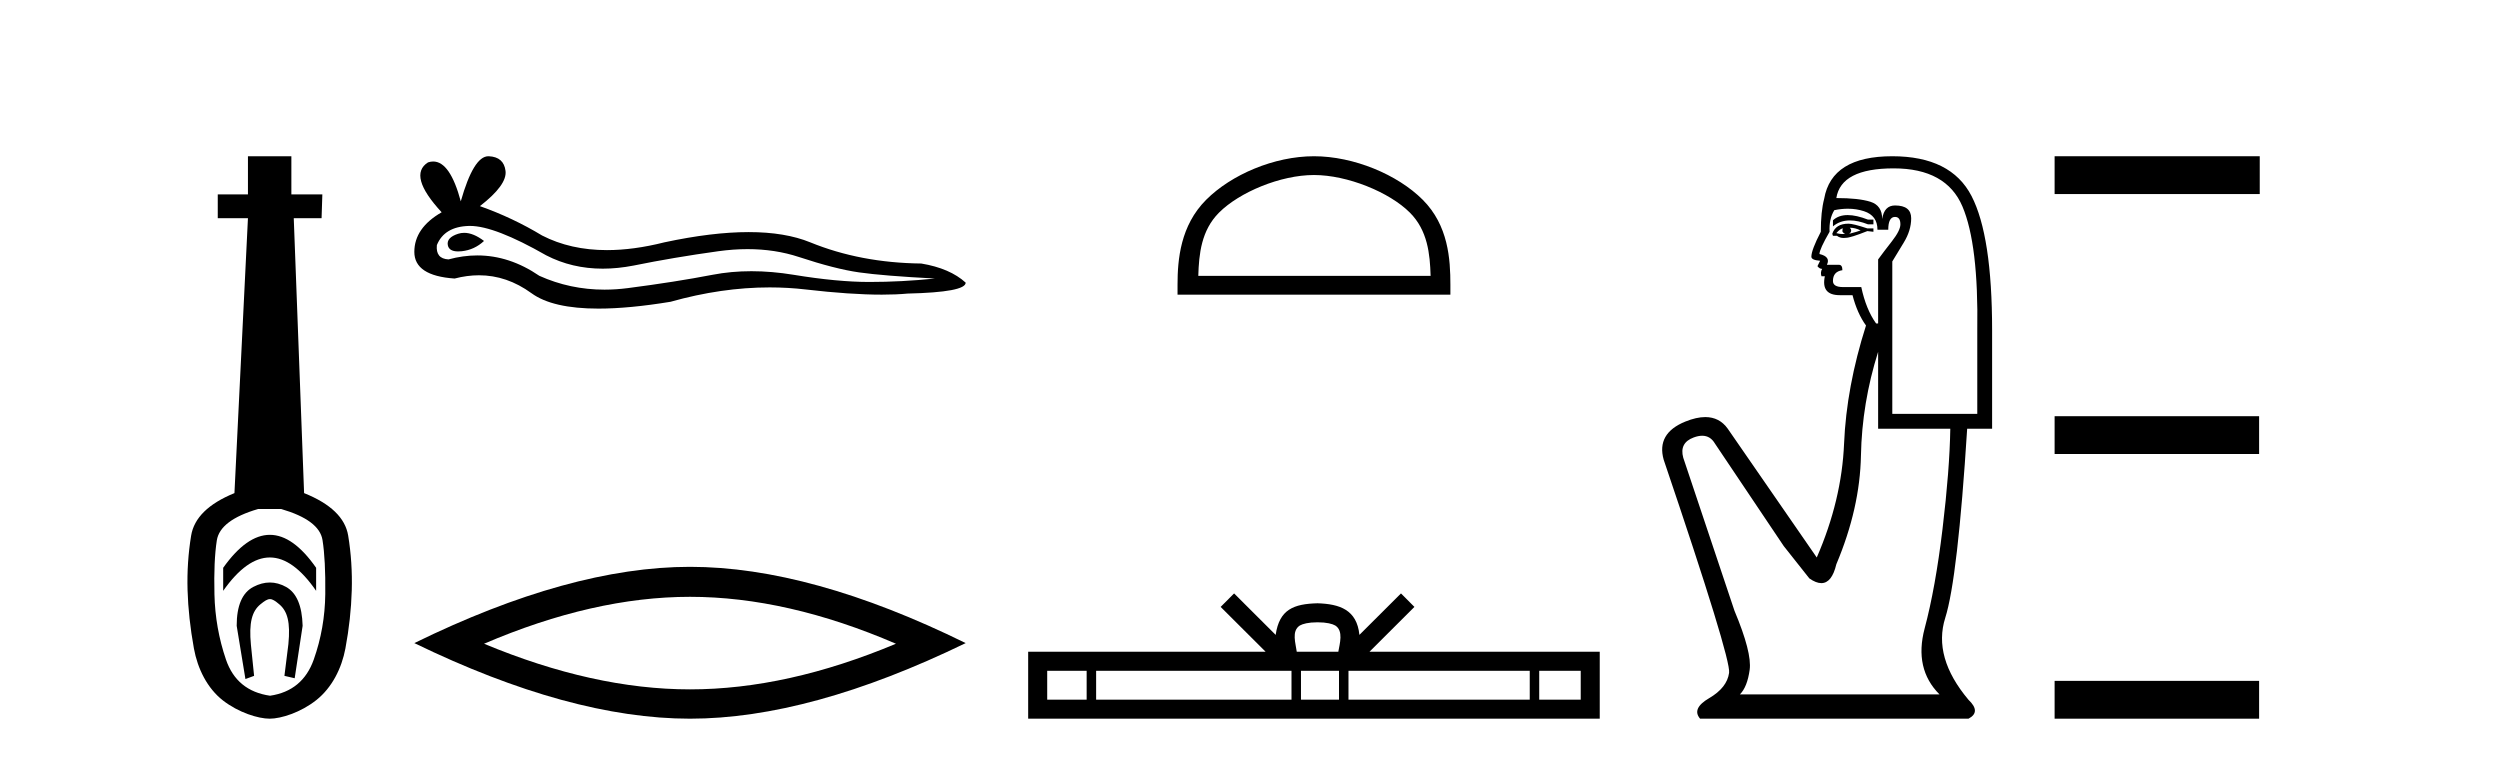
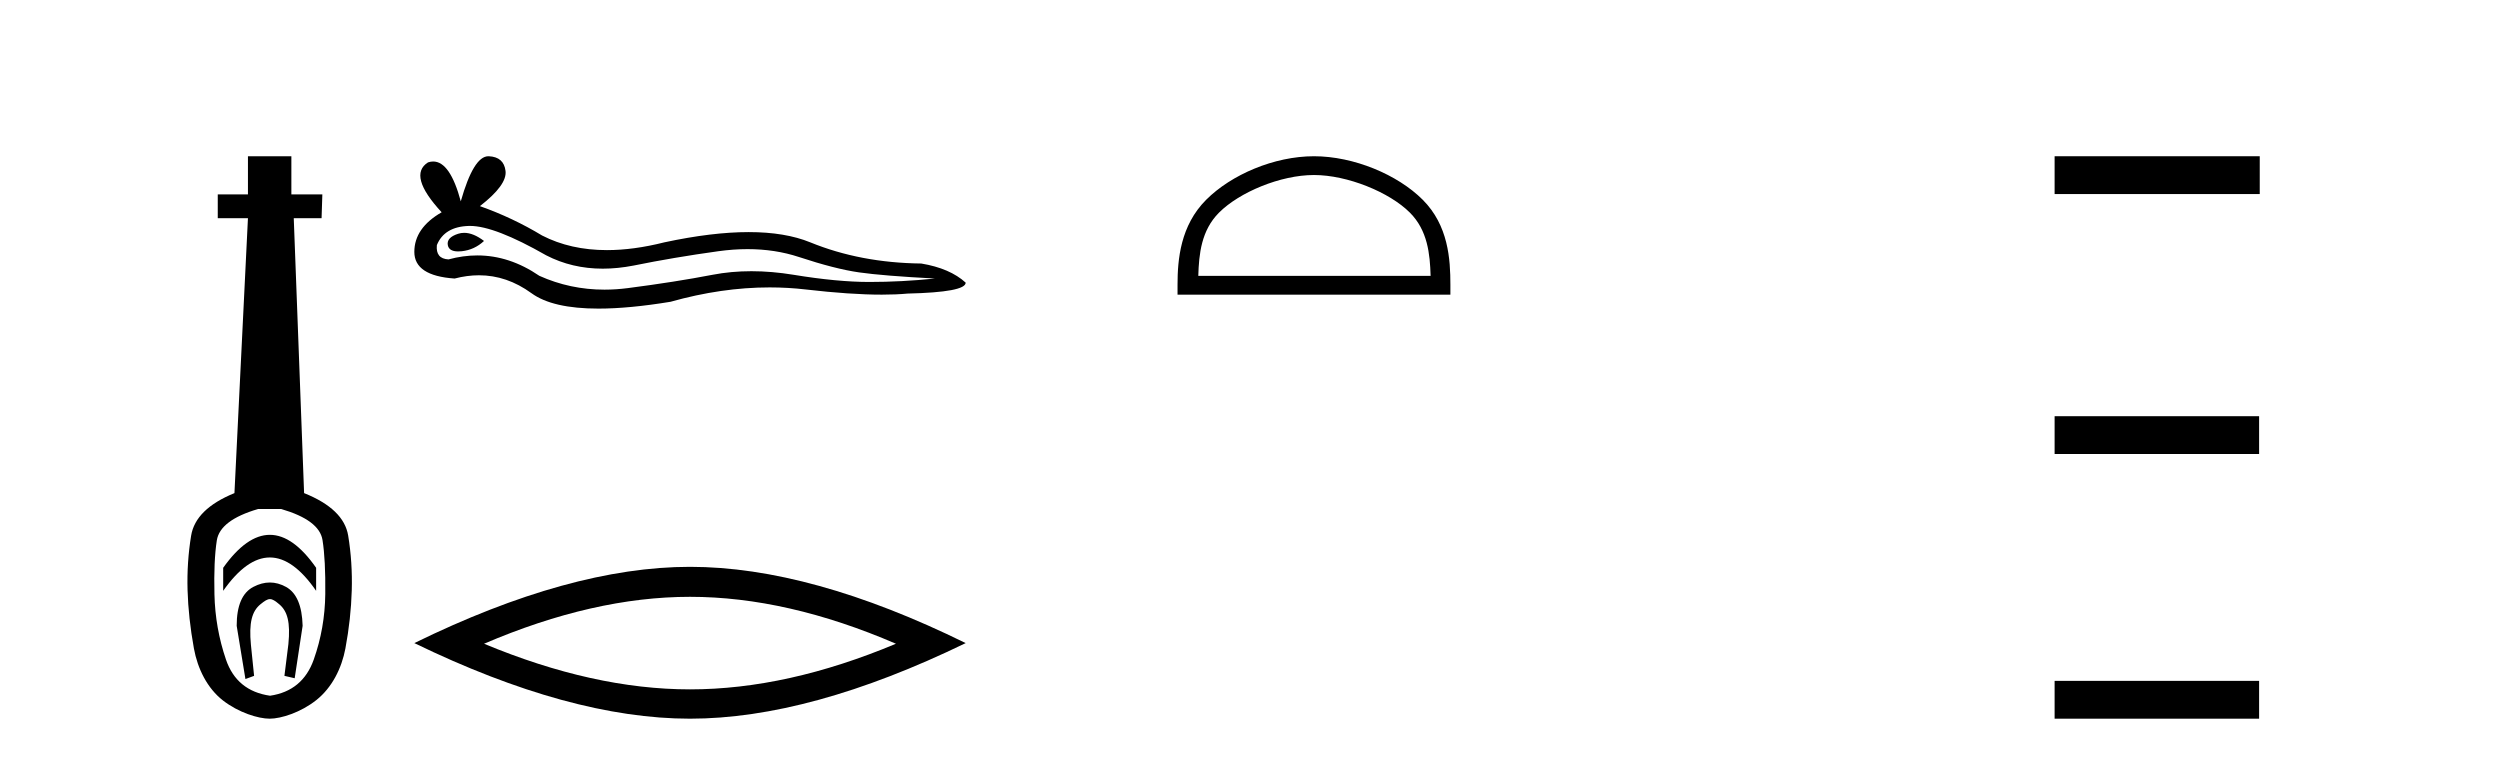
<svg xmlns="http://www.w3.org/2000/svg" width="135.0" height="41.0">
  <path d="M 14.572 28.881 C 13.736 28.881 12.895 29.474 12.052 30.661 L 12.052 31.905 C 12.895 30.704 13.736 30.103 14.572 30.103 C 15.409 30.103 16.242 30.704 17.071 31.905 L 17.071 30.661 C 16.242 29.474 15.409 28.881 14.572 28.881 ZM 14.572 31.455 C 14.279 31.455 13.982 31.534 13.682 31.691 C 13.081 32.005 12.781 32.706 12.781 33.793 L 13.253 36.668 L 13.721 36.496 L 13.55 34.823 C 13.435 33.622 13.607 33.003 14.065 32.631 C 14.293 32.445 14.436 32.352 14.578 32.352 C 14.719 32.352 14.858 32.445 15.08 32.631 C 15.523 33.003 15.688 33.607 15.573 34.78 L 15.359 36.496 L 15.913 36.625 L 16.342 33.793 C 16.313 32.706 16.013 32.005 15.441 31.691 C 15.155 31.534 14.865 31.455 14.572 31.455 ZM 15.184 27.486 C 16.557 27.887 17.3 28.444 17.415 29.16 C 17.529 29.875 17.579 30.847 17.565 32.077 C 17.551 33.307 17.343 34.487 16.943 35.617 C 16.542 36.746 15.756 37.397 14.583 37.569 C 13.382 37.397 12.588 36.746 12.202 35.617 C 11.816 34.487 11.608 33.314 11.58 32.098 C 11.551 30.883 11.594 29.91 11.708 29.181 C 11.823 28.452 12.567 27.887 13.939 27.486 ZM 13.389 8.437 L 13.389 10.496 L 11.759 10.496 L 11.759 11.783 L 13.389 11.783 L 12.66 26.628 C 11.258 27.2 10.479 27.965 10.321 28.924 C 10.164 29.882 10.1 30.861 10.128 31.862 C 10.157 32.864 10.271 33.915 10.471 35.016 C 10.672 36.117 11.194 37.165 12.037 37.823 C 12.881 38.48 13.947 38.809 14.562 38.809 C 15.177 38.809 16.242 38.473 17.086 37.801 C 17.929 37.129 18.451 36.089 18.652 35.016 C 18.852 33.943 18.966 32.899 18.995 31.884 C 19.024 30.869 18.959 29.882 18.802 28.924 C 18.645 27.965 17.851 27.2 16.421 26.628 L 15.863 11.783 L 17.365 11.783 L 17.407 10.496 L 15.734 10.496 L 15.734 8.437 Z" style="fill:#000000;stroke:none" />
  <path d="M 25.065 12.573 Q 24.895 12.573 24.735 12.625 Q 24.108 12.828 24.181 13.234 Q 24.244 13.577 24.742 13.577 Q 24.833 13.577 24.938 13.566 Q 25.62 13.492 26.137 13.012 Q 25.56 12.573 25.065 12.573 ZM 25.385 12.2 Q 26.716 12.2 29.494 13.787 Q 30.888 14.508 32.549 14.508 Q 33.352 14.508 34.216 14.34 Q 36.393 13.898 38.791 13.566 Q 39.606 13.453 40.369 13.453 Q 41.853 13.453 43.145 13.879 Q 45.1 14.525 46.391 14.709 Q 47.683 14.894 50.487 15.041 Q 48.679 15.226 46.945 15.226 Q 45.211 15.226 42.85 14.838 Q 41.669 14.645 40.576 14.645 Q 39.483 14.645 38.478 14.838 Q 36.467 15.226 33.903 15.558 Q 33.262 15.641 32.643 15.641 Q 30.785 15.641 29.125 14.894 Q 27.513 13.793 25.777 13.793 Q 25.01 13.793 24.218 14.008 Q 23.517 13.971 23.591 13.234 Q 23.997 12.237 25.325 12.2 Q 25.355 12.2 25.385 12.2 ZM 26.371 8.437 Q 25.573 8.437 24.882 10.872 Q 24.305 8.721 23.392 8.721 Q 23.255 8.721 23.112 8.769 Q 22.005 9.47 23.849 11.463 Q 22.374 12.311 22.374 13.602 Q 22.374 14.894 24.55 15.041 Q 25.223 14.865 25.865 14.865 Q 27.369 14.865 28.701 15.834 Q 29.841 16.665 32.316 16.665 Q 33.966 16.665 36.209 16.296 Q 38.964 15.52 41.564 15.52 Q 42.55 15.52 43.514 15.632 Q 45.923 15.911 47.618 15.911 Q 48.388 15.911 49.011 15.853 Q 52.147 15.779 52.147 15.263 Q 51.298 14.488 49.749 14.23 Q 46.465 14.193 43.753 13.086 Q 42.398 12.533 40.428 12.533 Q 38.459 12.533 35.877 13.086 Q 34.211 13.506 32.776 13.506 Q 30.808 13.506 29.273 12.717 Q 27.686 11.758 25.915 11.131 Q 27.391 9.987 27.299 9.231 Q 27.207 8.474 26.395 8.437 Q 26.383 8.437 26.371 8.437 Z" style="fill:#000000;stroke:none" />
  <path d="M 37.26 32.228 Q 42.504 32.228 48.381 34.762 Q 42.504 37.226 37.26 37.226 Q 32.052 37.226 26.139 34.762 Q 32.052 32.228 37.26 32.228 ZM 37.26 30.609 Q 30.785 30.609 22.374 34.727 Q 30.785 38.809 37.26 38.809 Q 43.736 38.809 52.147 34.727 Q 43.771 30.609 37.26 30.609 Z" style="fill:#000000;stroke:none" />
  <path d="M 70.954 9.451 C 72.766 9.451 75.035 10.382 76.132 11.48 C 77.093 12.44 77.218 13.713 77.253 14.896 L 64.708 14.896 C 64.743 13.713 64.869 12.44 65.829 11.48 C 66.927 10.382 69.142 9.451 70.954 9.451 ZM 70.954 8.437 C 68.804 8.437 66.491 9.43 65.135 10.786 C 63.744 12.176 63.587 14.007 63.587 15.377 L 63.587 15.911 L 78.321 15.911 L 78.321 15.377 C 78.321 14.007 78.217 12.176 76.826 10.786 C 75.471 9.43 73.104 8.437 70.954 8.437 Z" style="fill:#000000;stroke:none" />
-   <path d="M 71.147 33.604 C 71.648 33.604 71.949 33.689 72.105 33.778 C 72.559 34.068 72.343 34.761 72.269 35.195 L 70.025 35.195 C 69.971 34.752 69.726 34.076 70.19 33.778 C 70.346 33.689 70.647 33.604 71.147 33.604 ZM 58.679 36.222 L 58.679 37.782 L 56.549 37.782 L 56.549 36.222 ZM 69.741 36.222 L 69.741 37.782 L 59.191 37.782 L 59.191 36.222 ZM 72.306 36.222 L 72.306 37.782 L 70.253 37.782 L 70.253 36.222 ZM 82.606 36.222 L 82.606 37.782 L 72.818 37.782 L 72.818 36.222 ZM 85.359 36.222 L 85.359 37.782 L 83.118 37.782 L 83.118 36.222 ZM 66.641 32.045 L 65.915 32.773 L 68.344 35.195 L 55.521 35.195 L 55.521 38.809 L 86.386 38.809 L 86.386 35.195 L 73.951 35.195 L 76.379 32.773 L 75.653 32.045 L 73.408 34.284 C 73.273 32.927 72.343 32.615 71.147 32.577 C 69.869 32.611 69.085 32.9 68.886 34.284 L 66.641 32.045 Z" style="fill:#000000;stroke:none" />
-   <path d="M 99.777 11.614 Q 99.281 11.614 98.979 11.897 L 98.979 12.224 Q 99.361 11.903 99.898 11.903 Q 100.334 11.903 100.873 12.115 L 101.165 12.115 L 101.165 11.86 L 100.873 11.86 Q 100.24 11.614 99.777 11.614 ZM 99.89 12.297 Q 100.181 12.297 100.473 12.443 Q 100.29 12.516 99.853 12.625 Q 99.963 12.552 99.963 12.443 Q 99.963 12.37 99.89 12.297 ZM 99.526 12.334 Q 99.489 12.37 99.489 12.479 Q 99.489 12.552 99.635 12.625 Q 99.562 12.637 99.485 12.637 Q 99.331 12.637 99.162 12.588 Q 99.38 12.334 99.526 12.334 ZM 99.817 12.079 Q 99.125 12.079 98.943 12.625 L 98.979 12.734 L 99.198 12.734 Q 99.344 12.851 99.559 12.851 Q 99.613 12.851 99.671 12.843 Q 99.926 12.843 100.837 12.479 L 101.165 12.516 L 101.165 12.334 L 100.837 12.334 Q 100.072 12.079 99.817 12.079 ZM 99.785 11.271 Q 100.243 11.271 100.655 11.405 Q 101.383 11.642 101.383 12.406 L 101.966 12.406 Q 101.966 11.714 102.33 11.714 Q 102.621 11.714 102.621 12.115 Q 102.621 12.443 102.166 13.025 Q 101.711 13.608 101.419 14.009 L 101.419 17.468 L 101.31 17.468 Q 100.764 16.704 100.509 15.502 L 99.526 15.502 Q 98.979 15.502 98.979 15.174 Q 98.979 14.664 99.489 14.591 Q 99.489 14.3 99.307 14.3 L 98.652 14.3 Q 98.87 13.863 98.251 13.717 Q 98.251 13.462 98.797 12.516 Q 98.761 11.824 99.052 11.35 Q 99.432 11.271 99.785 11.271 ZM 102.257 9.092 Q 105.098 9.092 105.972 11.15 Q 106.846 13.208 106.773 17.833 L 106.773 22.348 L 102.184 22.348 L 102.184 14.118 Q 102.403 13.754 102.803 13.098 Q 103.204 12.443 103.204 11.787 Q 103.204 11.095 102.33 11.095 Q 101.747 11.095 101.638 11.824 Q 101.638 11.095 101.001 10.895 Q 100.363 10.695 99.162 10.695 Q 99.416 9.092 102.257 9.092 ZM 101.419 18.998 L 101.419 23.15 L 105.316 23.15 Q 105.28 25.371 104.897 28.558 Q 104.515 31.744 103.932 33.929 Q 103.35 36.114 104.733 37.498 L 93.954 37.498 Q 94.354 37.098 94.482 36.169 Q 94.609 35.24 93.662 32.982 L 90.895 24.716 Q 90.676 23.914 91.459 23.623 Q 91.71 23.53 91.917 23.53 Q 92.359 23.53 92.606 23.951 L 96.321 29.486 L 97.705 31.234 Q 98.069 31.489 98.352 31.489 Q 98.919 31.489 99.162 30.47 Q 100.436 27.447 100.491 24.606 Q 100.545 21.766 101.419 18.998 ZM 102.184 8.437 Q 98.907 8.437 98.506 10.731 Q 98.324 11.423 98.324 12.516 Q 97.814 13.499 97.814 13.863 Q 97.814 14.045 98.287 14.082 L 98.142 14.373 Q 98.251 14.519 98.397 14.519 Q 98.287 14.701 98.36 14.919 L 98.542 14.919 Q 98.324 15.939 99.344 15.939 L 100.036 15.939 Q 100.29 16.922 100.764 17.578 Q 99.708 20.892 99.58 23.951 Q 99.453 27.01 98.105 30.105 L 93.298 23.15 Q 92.85 22.522 92.085 22.522 Q 91.606 22.522 91.004 22.767 Q 89.438 23.405 89.839 24.825 Q 93.48 35.568 93.371 36.333 Q 93.262 37.134 92.297 37.699 Q 91.332 38.263 91.805 38.809 L 106.299 38.809 Q 106.991 38.445 106.299 37.79 Q 104.369 35.495 105.043 33.365 Q 105.717 31.234 106.227 23.15 L 107.574 23.15 L 107.574 17.833 Q 107.574 12.734 106.463 10.585 Q 105.353 8.437 102.184 8.437 Z" style="fill:#000000;stroke:none" />
  <path d="M 110.949 8.437 L 110.949 10.479 L 122.026 10.479 L 122.026 8.437 ZM 110.949 22.475 L 110.949 24.516 L 121.992 24.516 L 121.992 22.475 ZM 110.949 36.767 L 110.949 38.809 L 121.992 38.809 L 121.992 36.767 Z" style="fill:#000000;stroke:none" />
</svg>